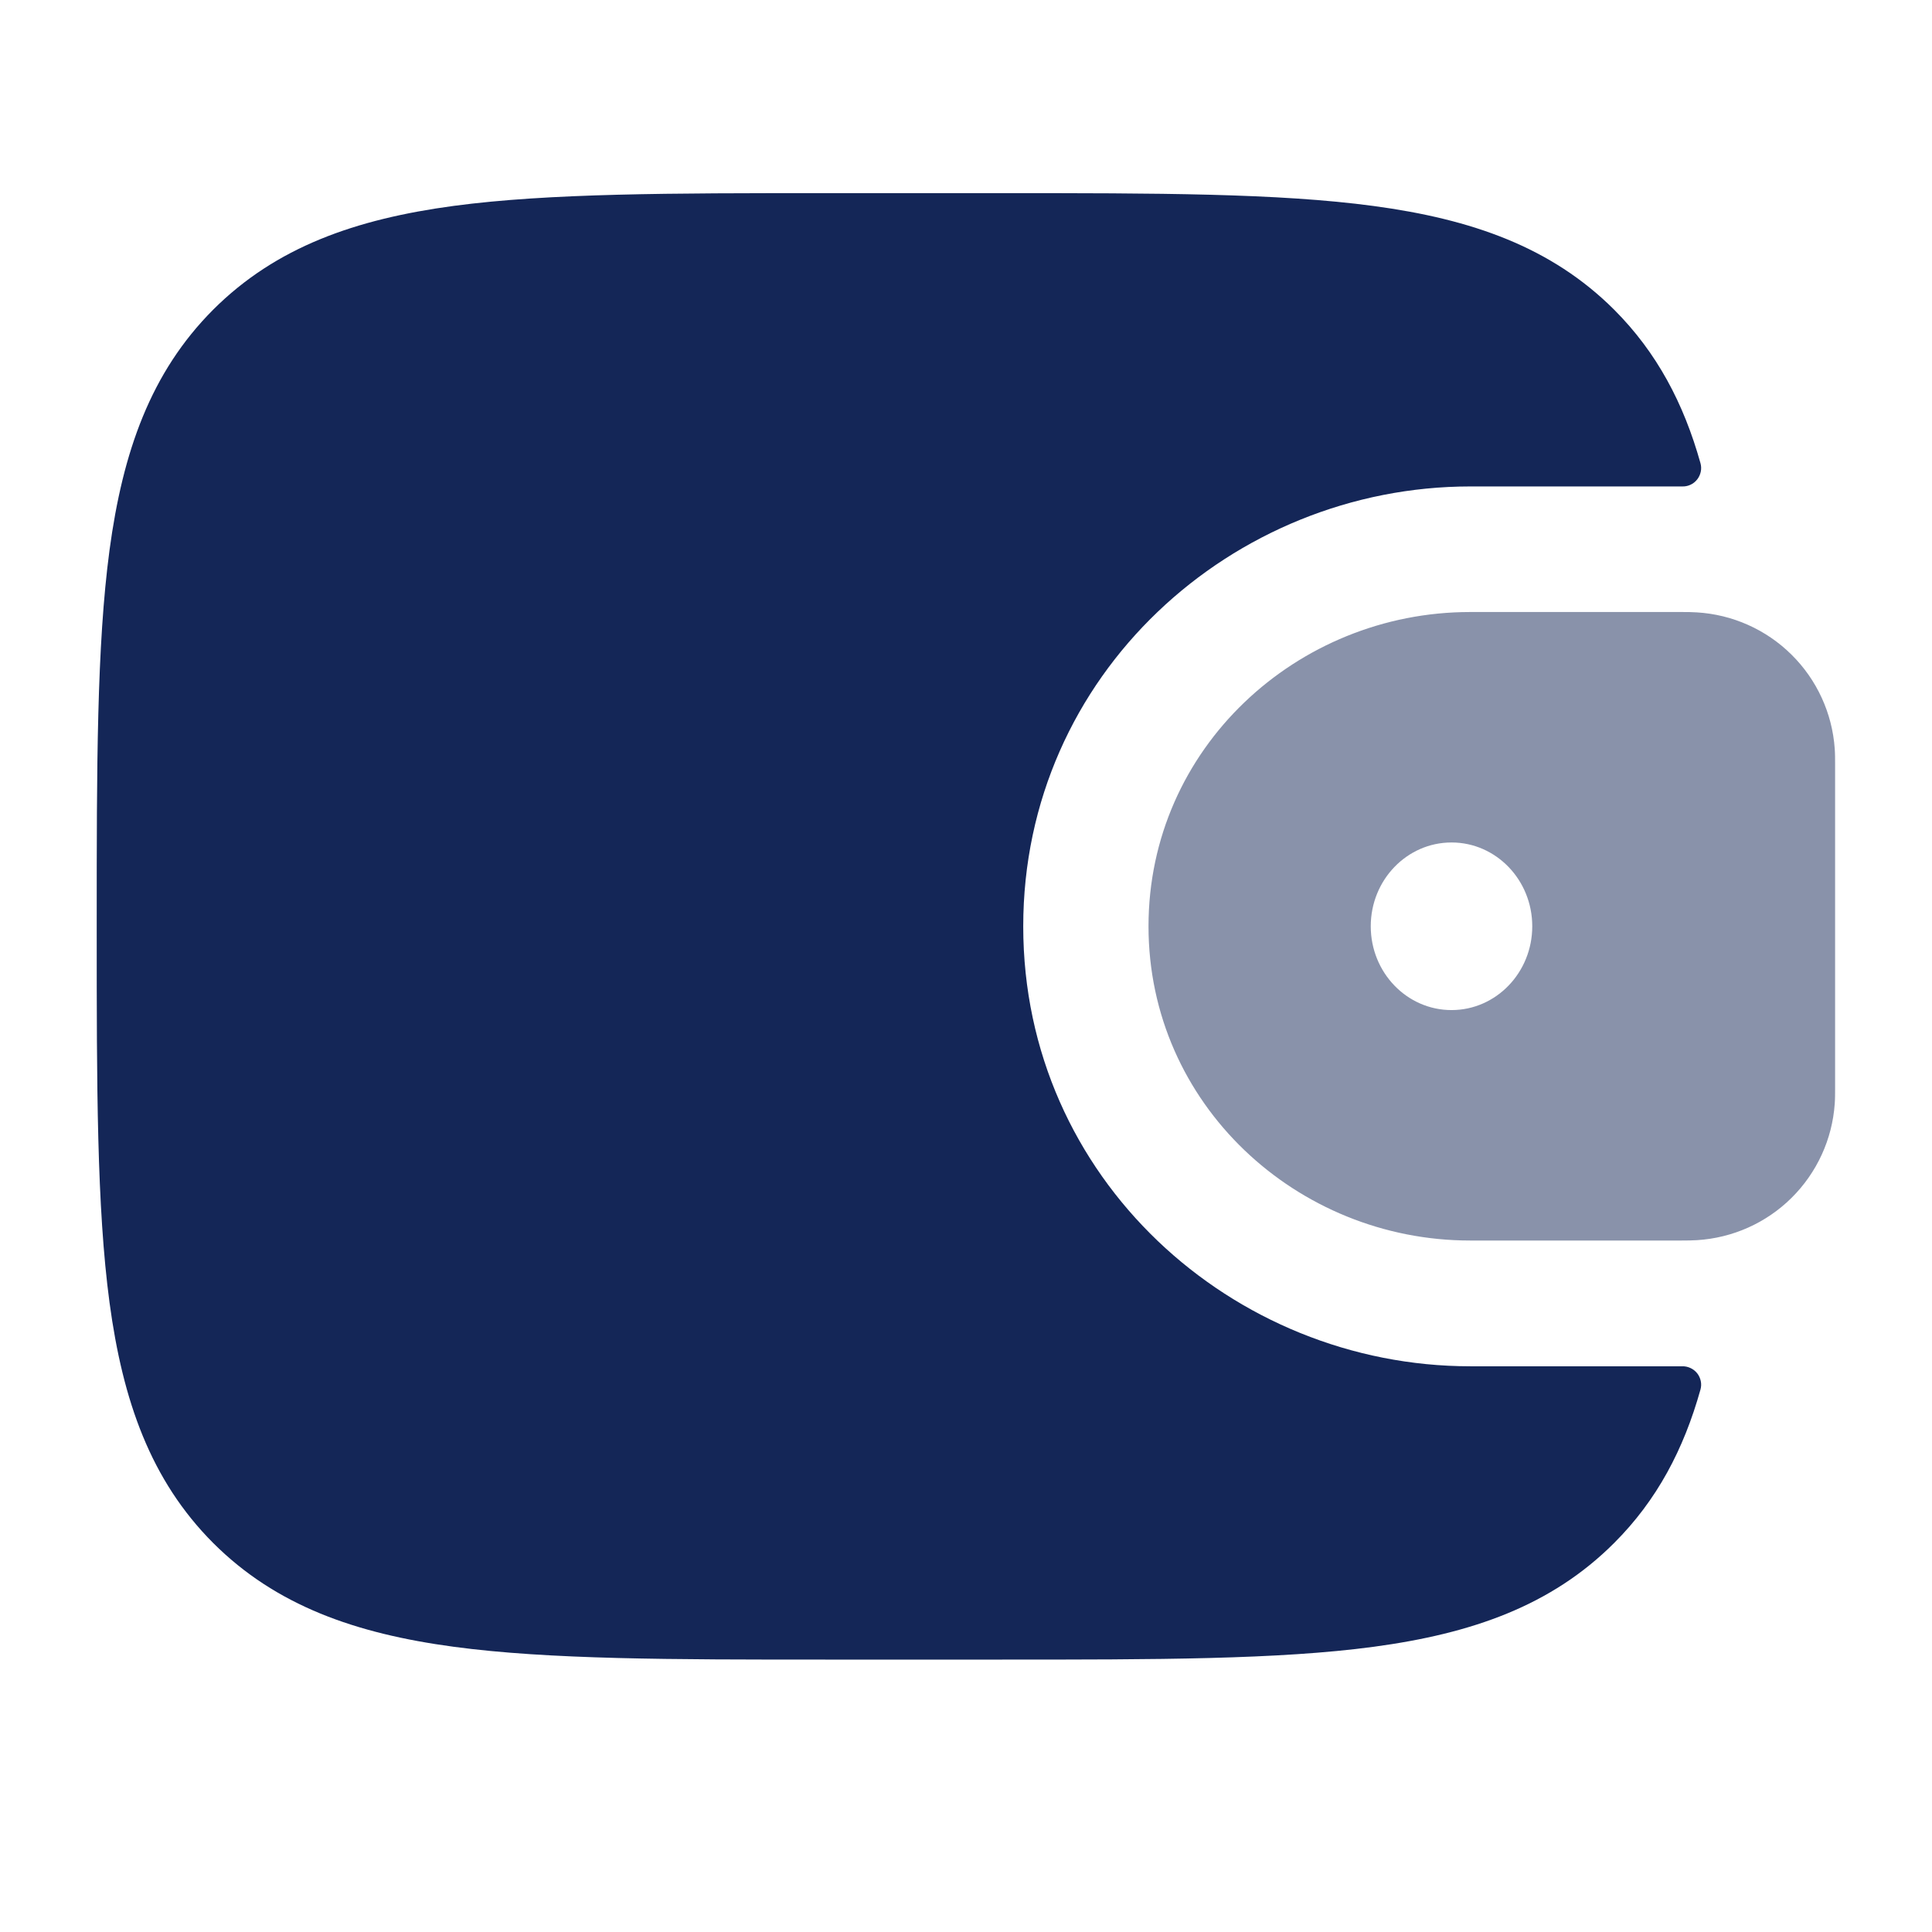
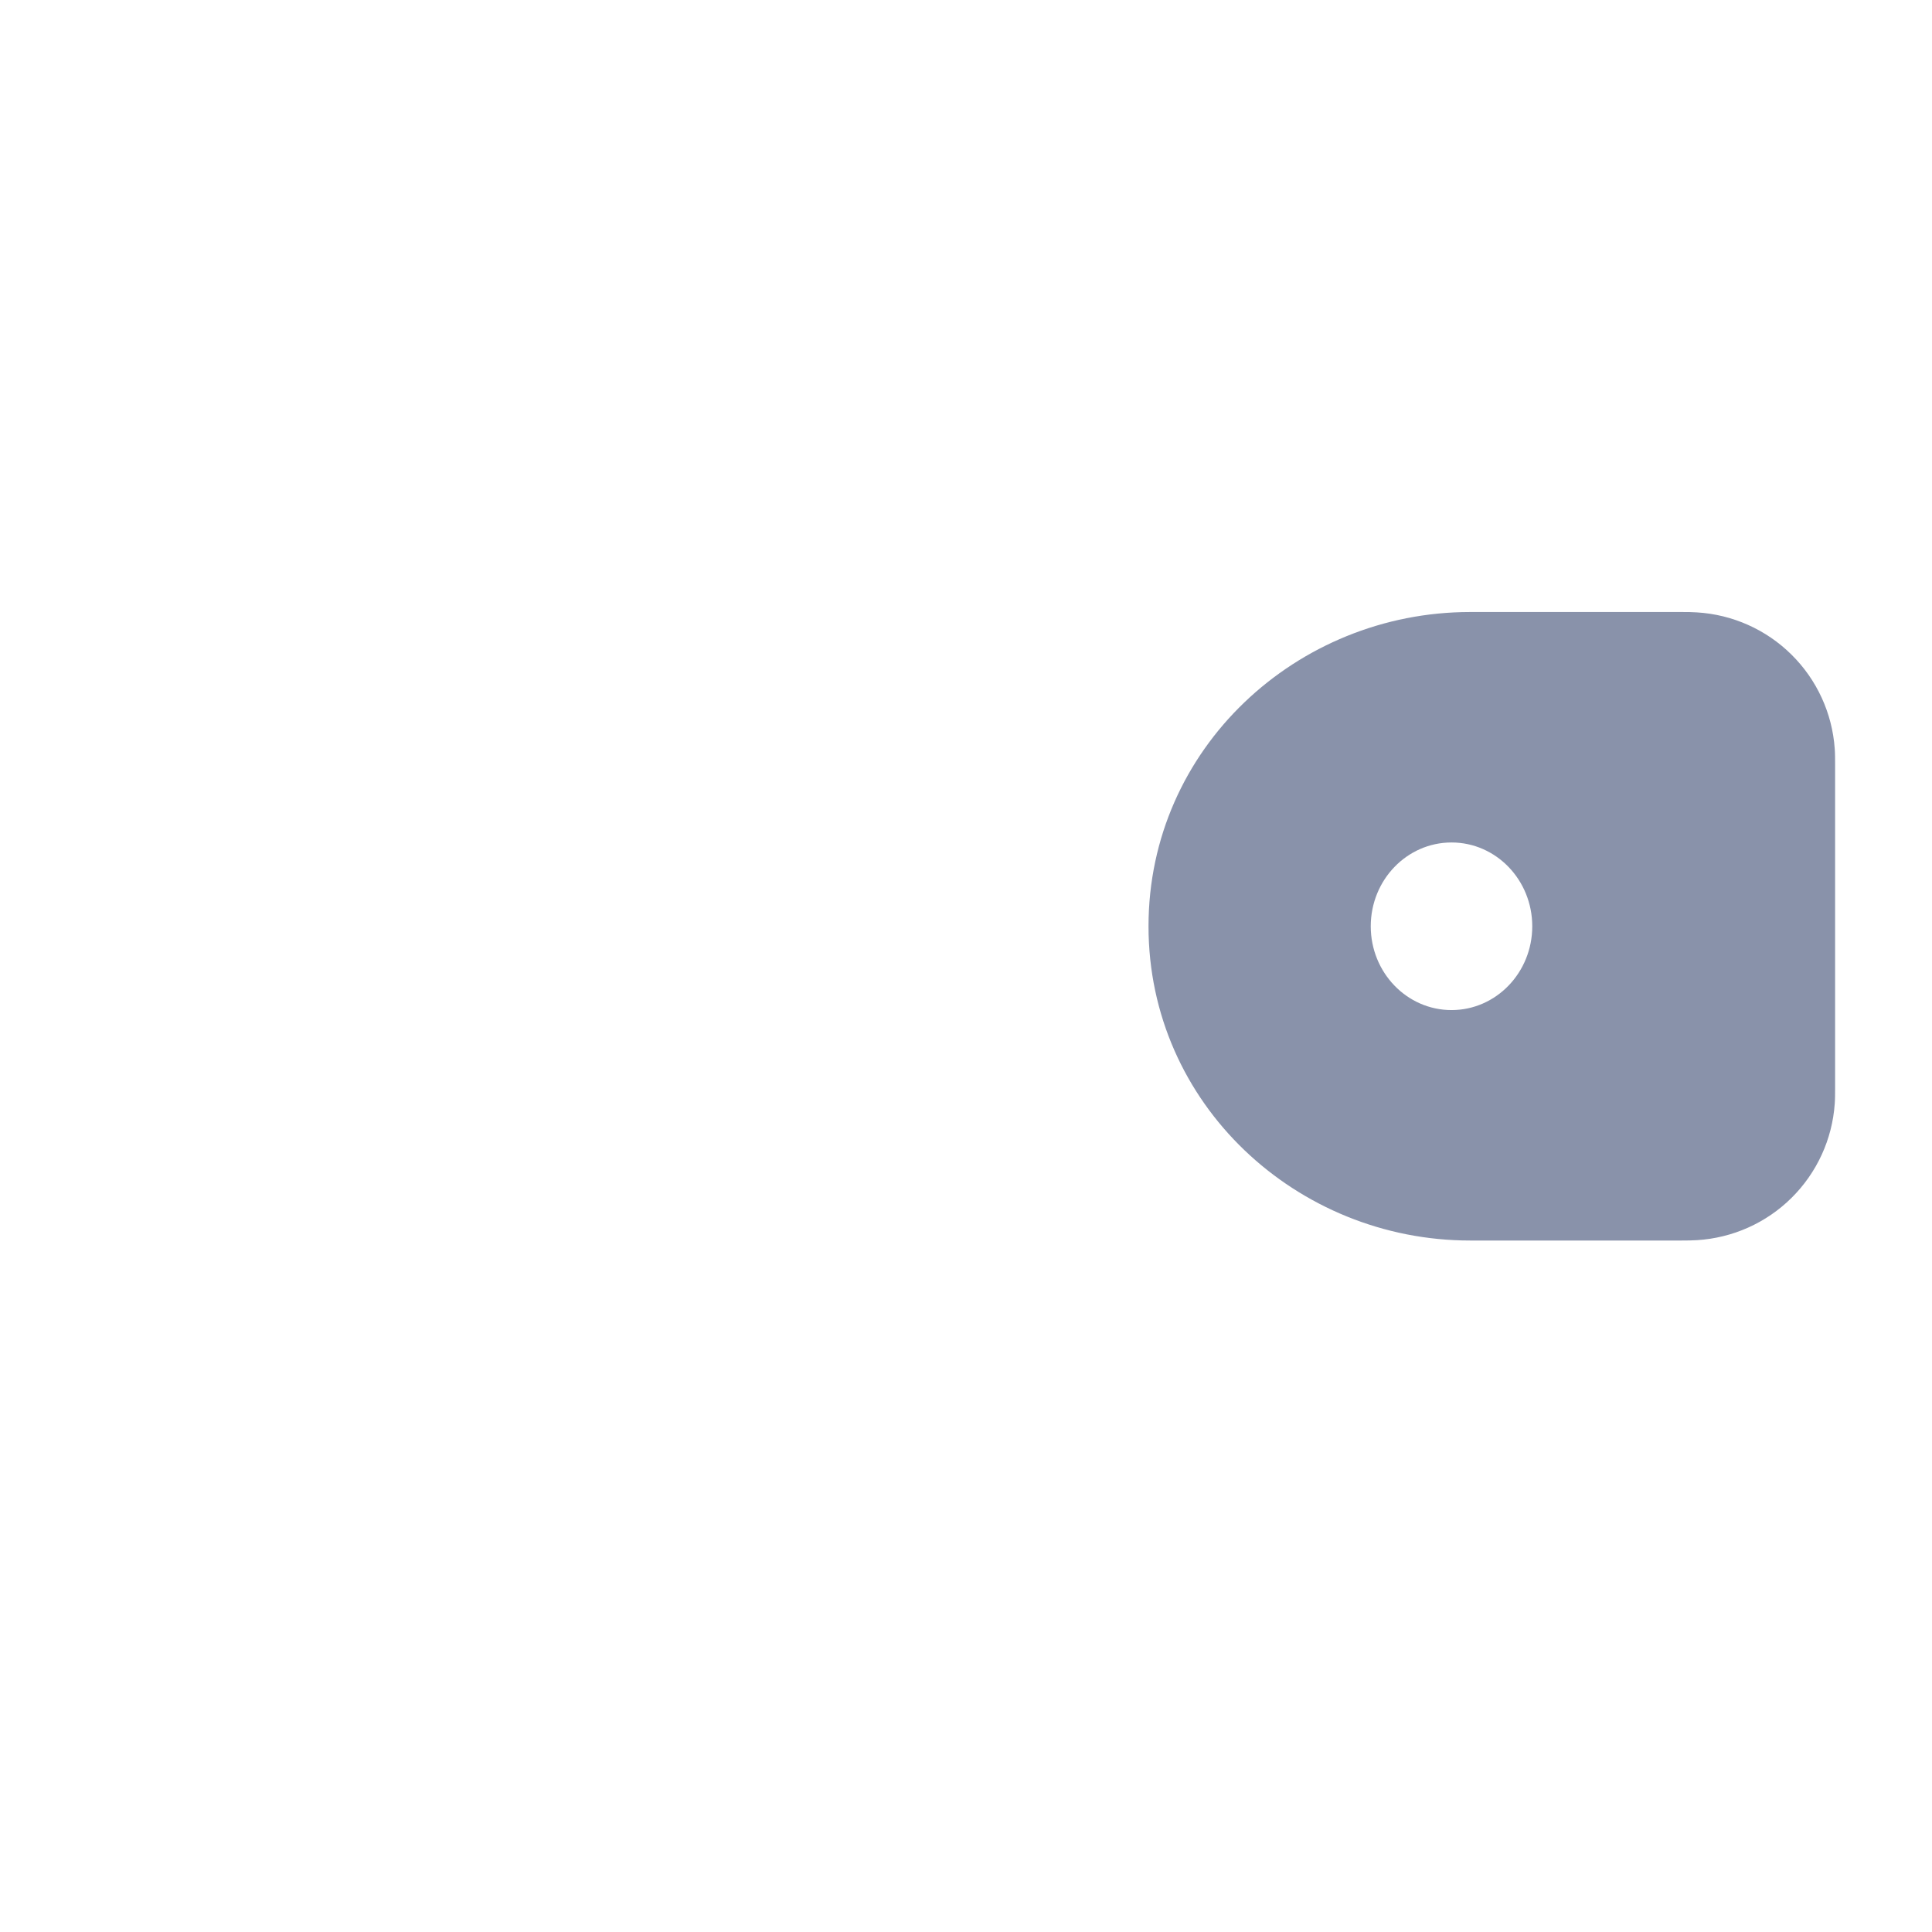
<svg xmlns="http://www.w3.org/2000/svg" width="32" height="32" viewBox="0 0 32 32" fill="none">
  <path opacity="0.5" fill-rule="evenodd" clip-rule="evenodd" d="M28.105 10.143C28.026 10.138 27.942 10.136 27.854 10.137H24.349C21.479 10.137 19.023 12.396 19.023 15.342C19.023 18.287 21.48 20.547 24.349 20.547H27.854C27.942 20.547 28.027 20.546 28.106 20.541C28.696 20.505 29.253 20.257 29.673 19.841C30.093 19.425 30.348 18.871 30.389 18.281C30.395 18.198 30.395 18.108 30.395 18.025V12.659C30.395 12.576 30.395 12.485 30.389 12.402C30.348 11.813 30.093 11.258 29.673 10.843C29.253 10.427 28.695 10.178 28.105 10.143ZM24.042 16.73C24.781 16.73 25.379 16.108 25.379 15.342C25.379 14.576 24.781 13.954 24.042 13.954C23.302 13.954 22.704 14.576 22.704 15.342C22.704 16.108 23.302 16.73 24.042 16.73Z" fill="#142657" />
-   <path fill-rule="evenodd" clip-rule="evenodd" d="M27.859 22.63C27.907 22.628 27.954 22.638 27.998 22.658C28.042 22.678 28.08 22.708 28.11 22.745C28.14 22.783 28.16 22.827 28.17 22.874C28.18 22.921 28.178 22.97 28.165 23.016C27.888 24.005 27.445 24.848 26.736 25.556C25.696 26.597 24.379 27.057 22.752 27.276C21.17 27.488 19.151 27.488 16.6 27.488H13.668C11.117 27.488 9.096 27.488 7.516 27.276C5.889 27.057 4.572 26.596 3.532 25.558C2.494 24.518 2.033 23.201 1.814 21.574C1.602 19.992 1.602 17.973 1.602 15.421V15.266C1.602 12.715 1.602 10.694 1.814 9.112C2.033 7.485 2.494 6.168 3.532 5.128C4.572 4.09 5.889 3.629 7.516 3.41C9.098 3.199 11.117 3.199 13.668 3.199H16.6C19.151 3.199 21.172 3.199 22.752 3.412C24.379 3.631 25.696 4.092 26.736 5.13C27.445 5.84 27.888 6.683 28.165 7.671C28.178 7.717 28.18 7.766 28.17 7.813C28.16 7.86 28.14 7.904 28.11 7.942C28.08 7.98 28.042 8.01 27.998 8.03C27.954 8.05 27.907 8.059 27.859 8.057H24.355C20.418 8.057 16.948 11.166 16.948 15.344C16.948 19.521 20.418 22.63 24.355 22.63H27.859Z" fill="#142657" />
</svg>